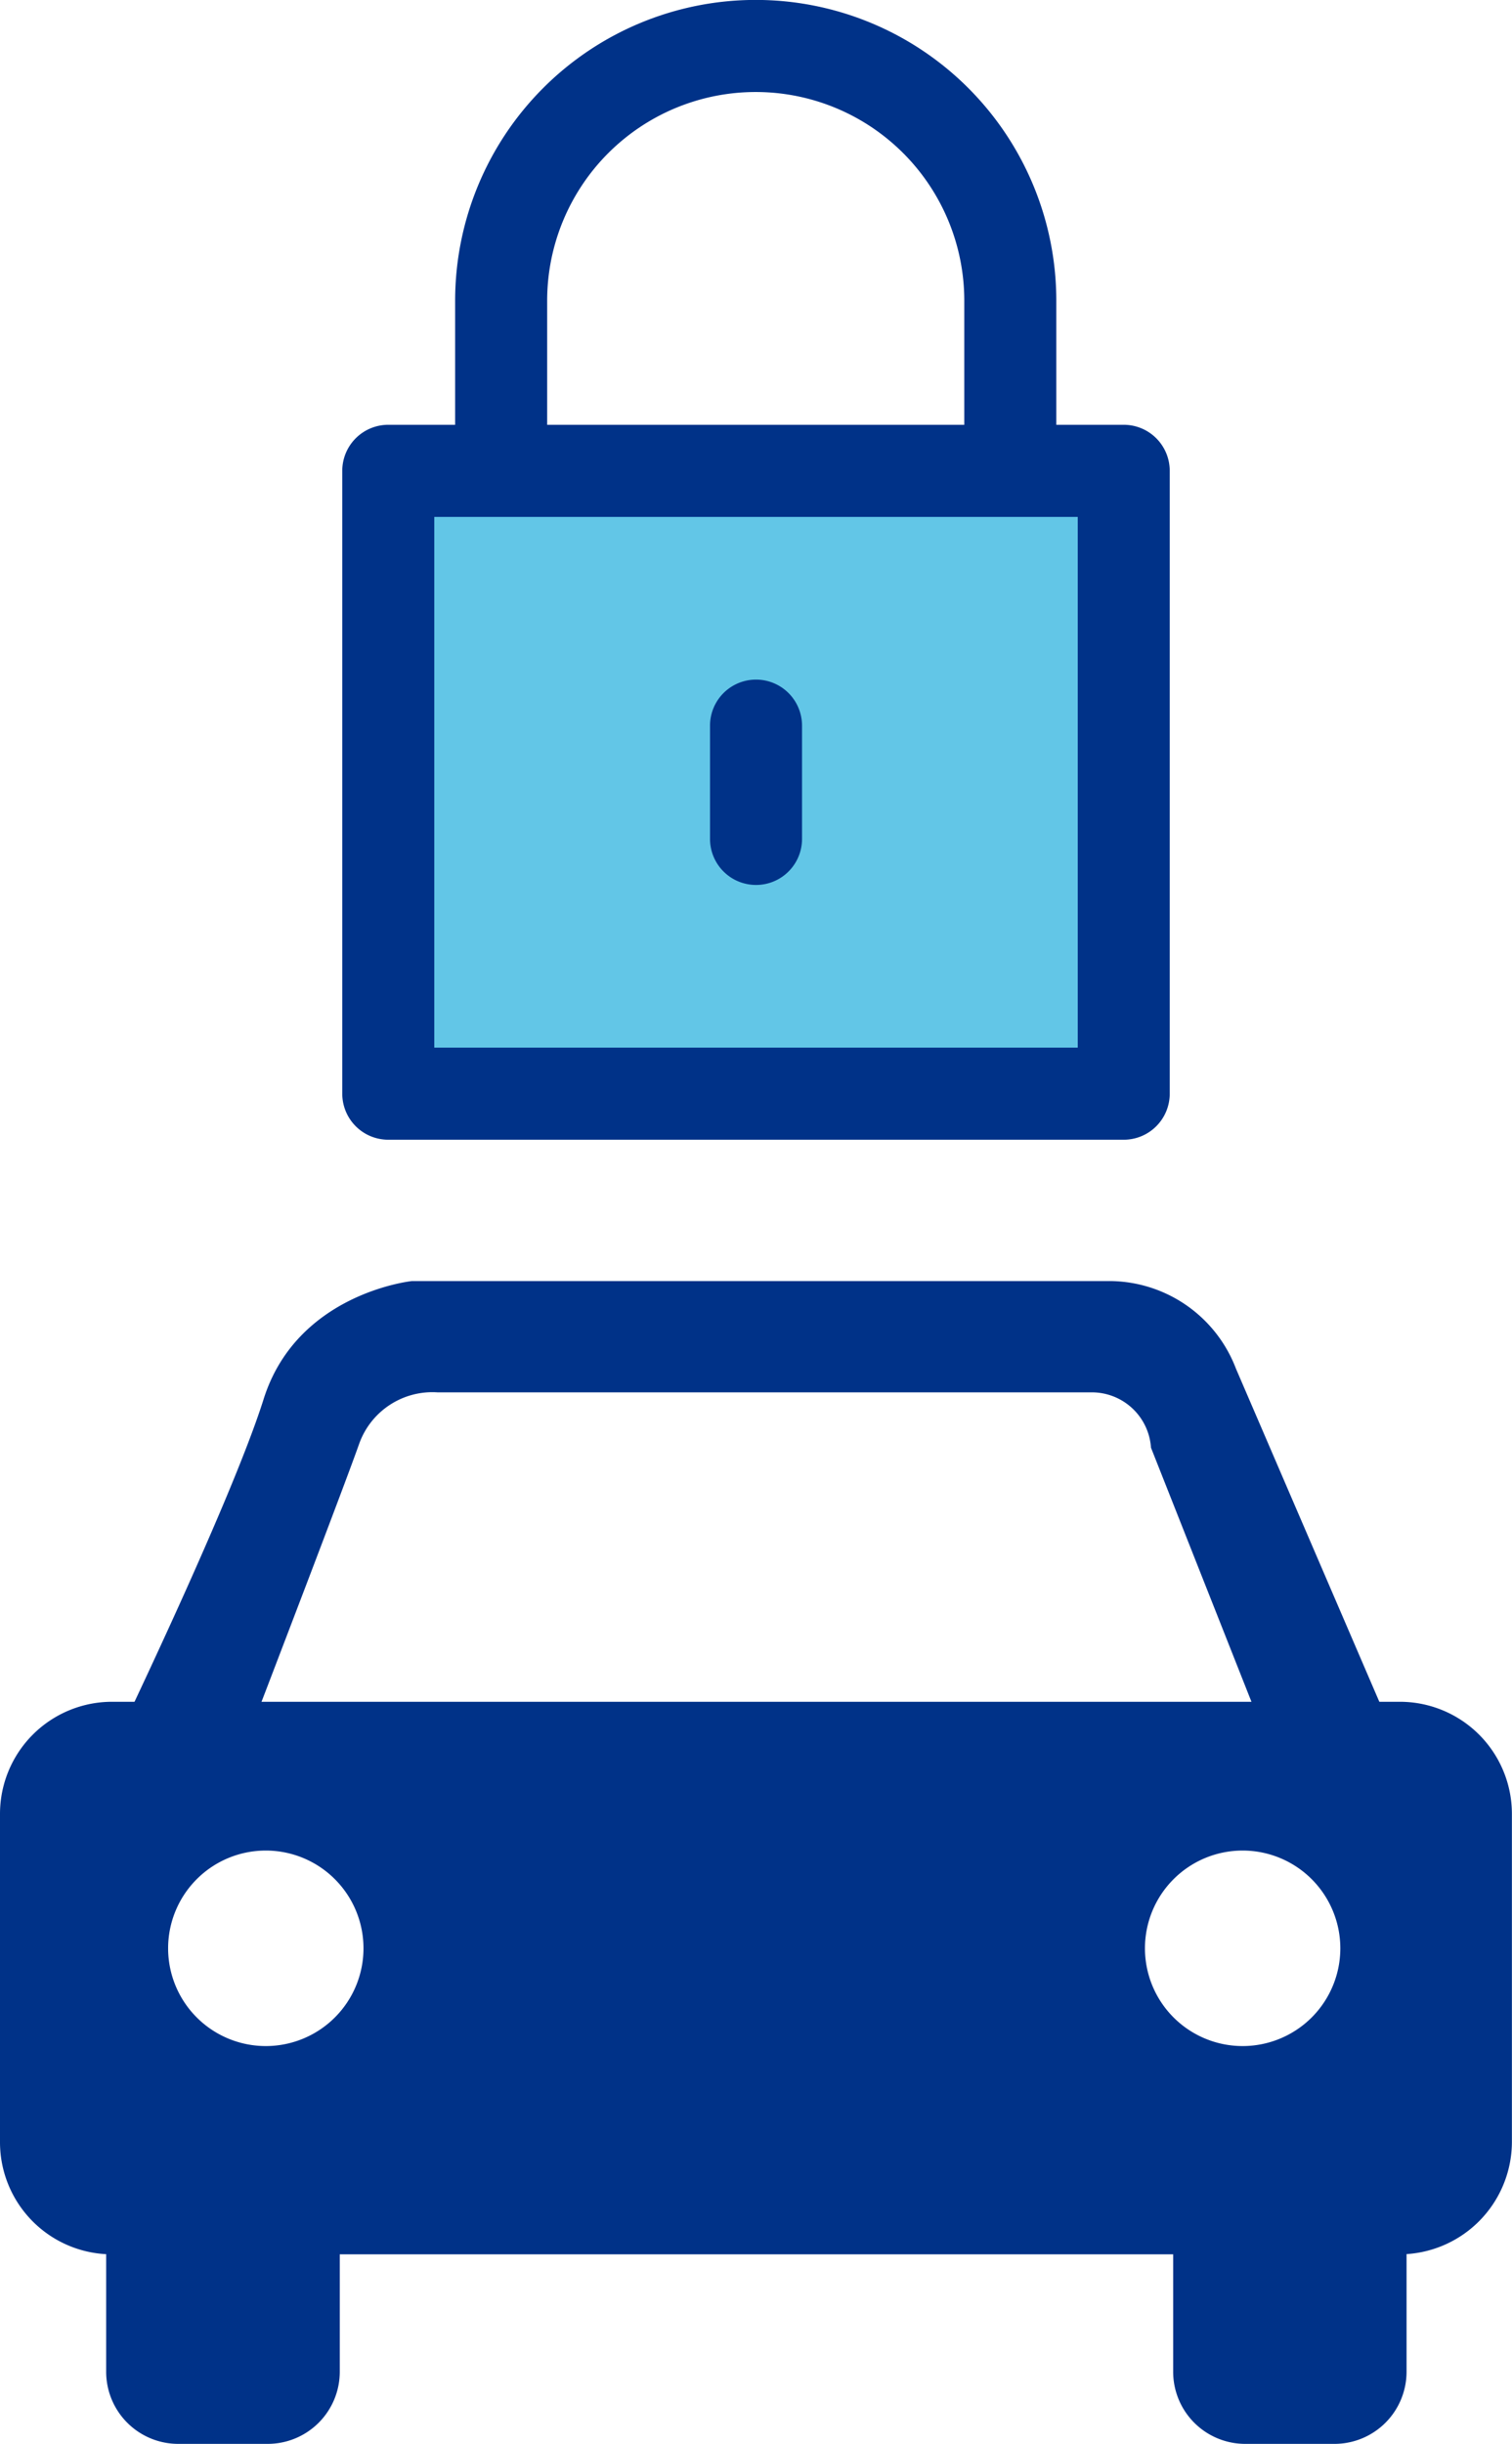
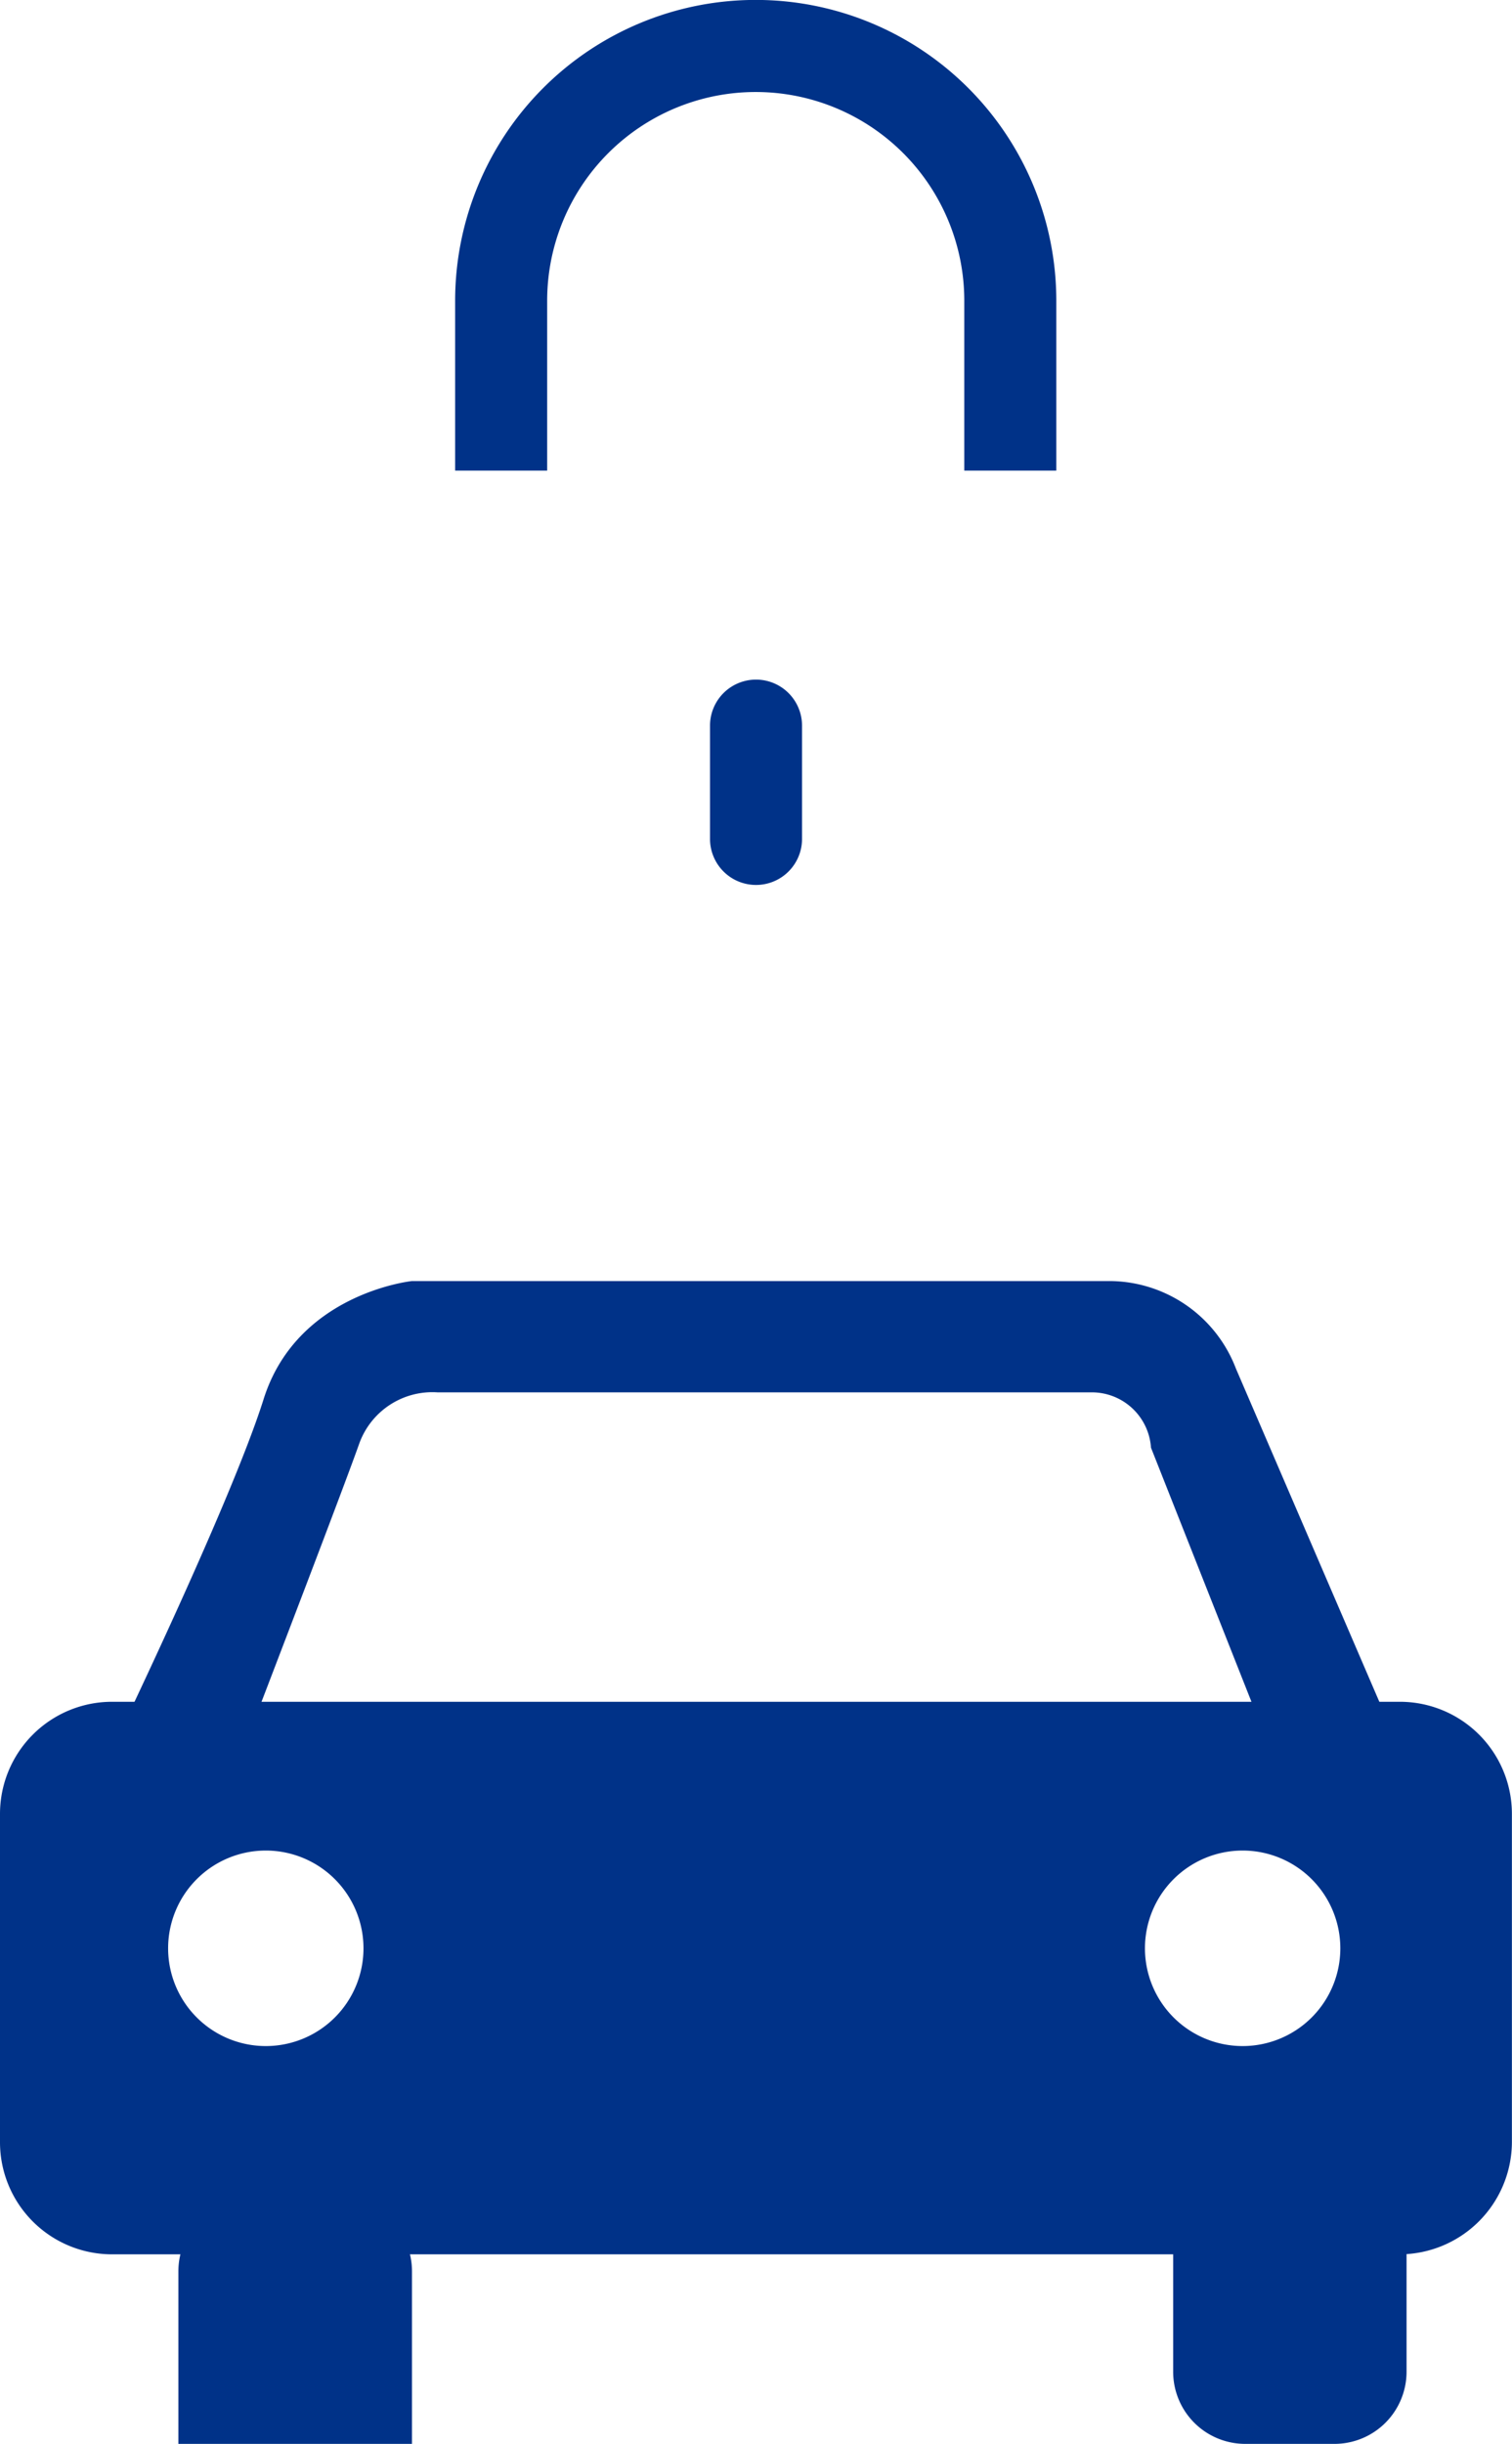
<svg xmlns="http://www.w3.org/2000/svg" width="62.919" height="101.622" viewBox="0 0 62.919 101.622">
  <defs>
    <style>.a{fill:#62c6e7;}.b{fill:#003288;}</style>
  </defs>
  <g transform="translate(0)">
-     <rect class="a" width="32" height="26" transform="translate(15.23 18.64)" />
    <g transform="translate(0 0)">
      <g transform="translate(14.243)">
        <g transform="translate(0 17.666)">
-           <path class="b" d="M726.874,649.077H696.269a1.913,1.913,0,0,1-1.914-1.914v-25.9a1.913,1.913,0,0,1,1.914-1.914h30.605a1.913,1.913,0,0,1,1.914,1.914v25.9A1.913,1.913,0,0,1,726.874,649.077Zm-28.69-3.829h26.776V623.179H698.184Z" transform="translate(-694.355 -619.351)" />
-         </g>
+           </g>
        <g transform="translate(4.697)">
          <path class="b" d="M725.342,616.464h-3.829V609.4a8.679,8.679,0,0,0-17.358,0v7.063h-3.829V609.4a12.508,12.508,0,0,1,25.016,0Z" transform="translate(-700.326 -596.895)" />
        </g>
        <g transform="translate(15.303 28.26)">
          <path class="b" d="M715.722,641.355a1.914,1.914,0,0,1-1.915-1.915v-4.709a1.914,1.914,0,0,1,3.829,0v4.709A1.913,1.913,0,0,1,715.722,641.355Z" transform="translate(-713.807 -632.817)" />
        </g>
      </g>
      <g transform="translate(0 53.267)">
        <g transform="translate(4.418 35.171)">
-           <path class="b" d="M688.583,722.494h-3.711a3,3,0,0,1-3.005-3v-7.176a3,3,0,0,1,3.005-3h3.711a3,3,0,0,1,3.005,3v7.176A3,3,0,0,1,688.583,722.494Z" transform="translate(-681.867 -709.31)" />
+           <path class="b" d="M688.583,722.494h-3.711v-7.176a3,3,0,0,1,3.005-3h3.711a3,3,0,0,1,3.005,3v7.176A3,3,0,0,1,688.583,722.494Z" transform="translate(-681.867 -709.31)" />
        </g>
        <g transform="translate(48.815 35.171)">
          <path class="b" d="M745.017,722.494h-3.712a3,3,0,0,1-3-3v-7.176a3,3,0,0,1,3-3h3.712a3,3,0,0,1,3,3v7.176A3,3,0,0,1,745.017,722.494Z" transform="translate(-738.301 -709.31)" />
        </g>
        <g transform="translate(0 17.497)">
          <path class="b" d="M734.5,709.821H680.917a4.662,4.662,0,0,1-4.666-4.666V691.511a4.662,4.662,0,0,1,4.666-4.666H734.5a4.662,4.662,0,0,1,4.666,4.666v13.644A4.684,4.684,0,0,1,734.5,709.821Zm-47.188-16.79a4.065,4.065,0,1,0,4.065,4.065A4.066,4.066,0,0,0,687.315,693.031Zm40.649,0a4.065,4.065,0,1,0,4.065,4.065A4.066,4.066,0,0,0,727.964,693.031Z" transform="translate(-676.251 -686.845)" />
        </g>
        <g transform="translate(4.418)">
          <path class="b" d="M695.653,669.234H722.87a2.466,2.466,0,0,1,2.475,2.3l5.161,13.044h5.408l-7.034-16.331a5.651,5.651,0,0,0-5.3-3.641H694.593s-4.808.495-6.186,4.948c-1.414,4.454-6.54,15.023-6.54,15.023h5.515c1.343-3.5,4.383-11.418,5.019-13.22A3.235,3.235,0,0,1,695.653,669.234Z" transform="translate(-681.867 -664.604)" />
        </g>
      </g>
    </g>
  </g>
</svg>